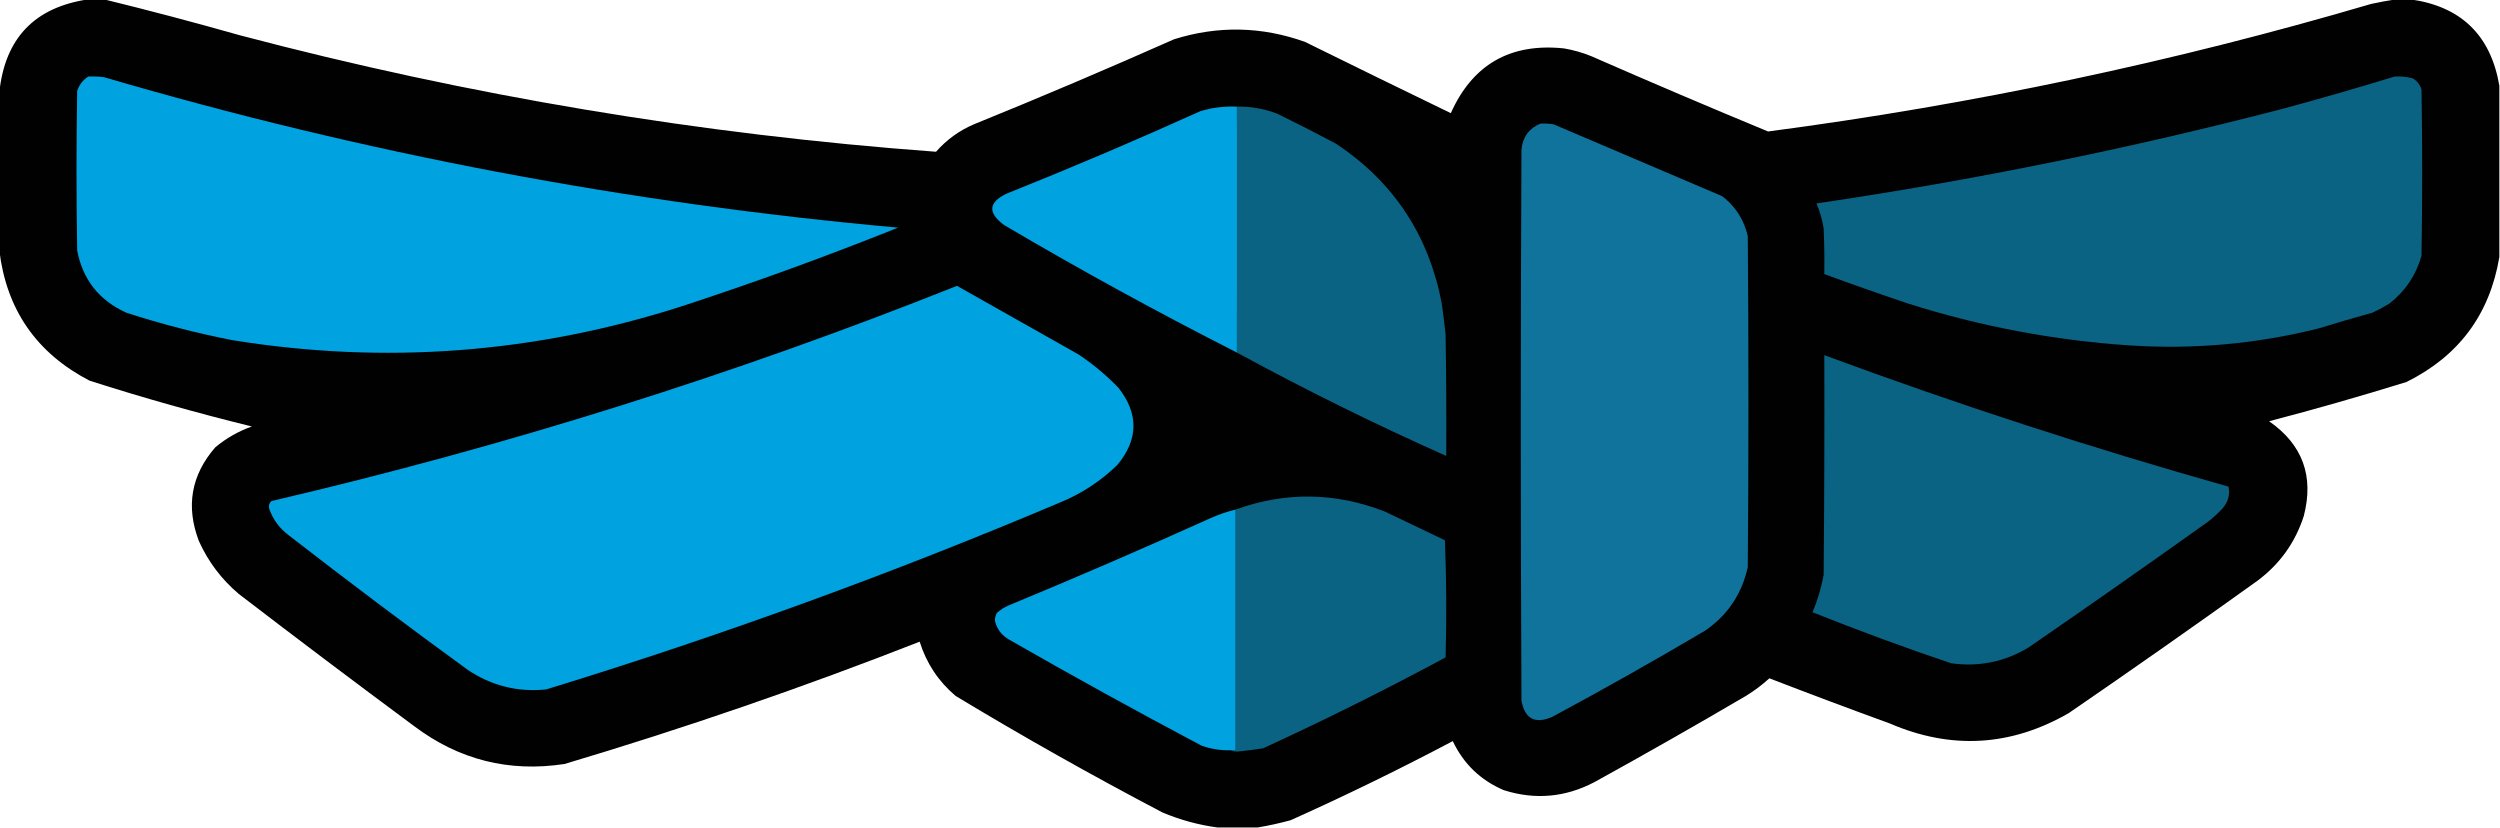
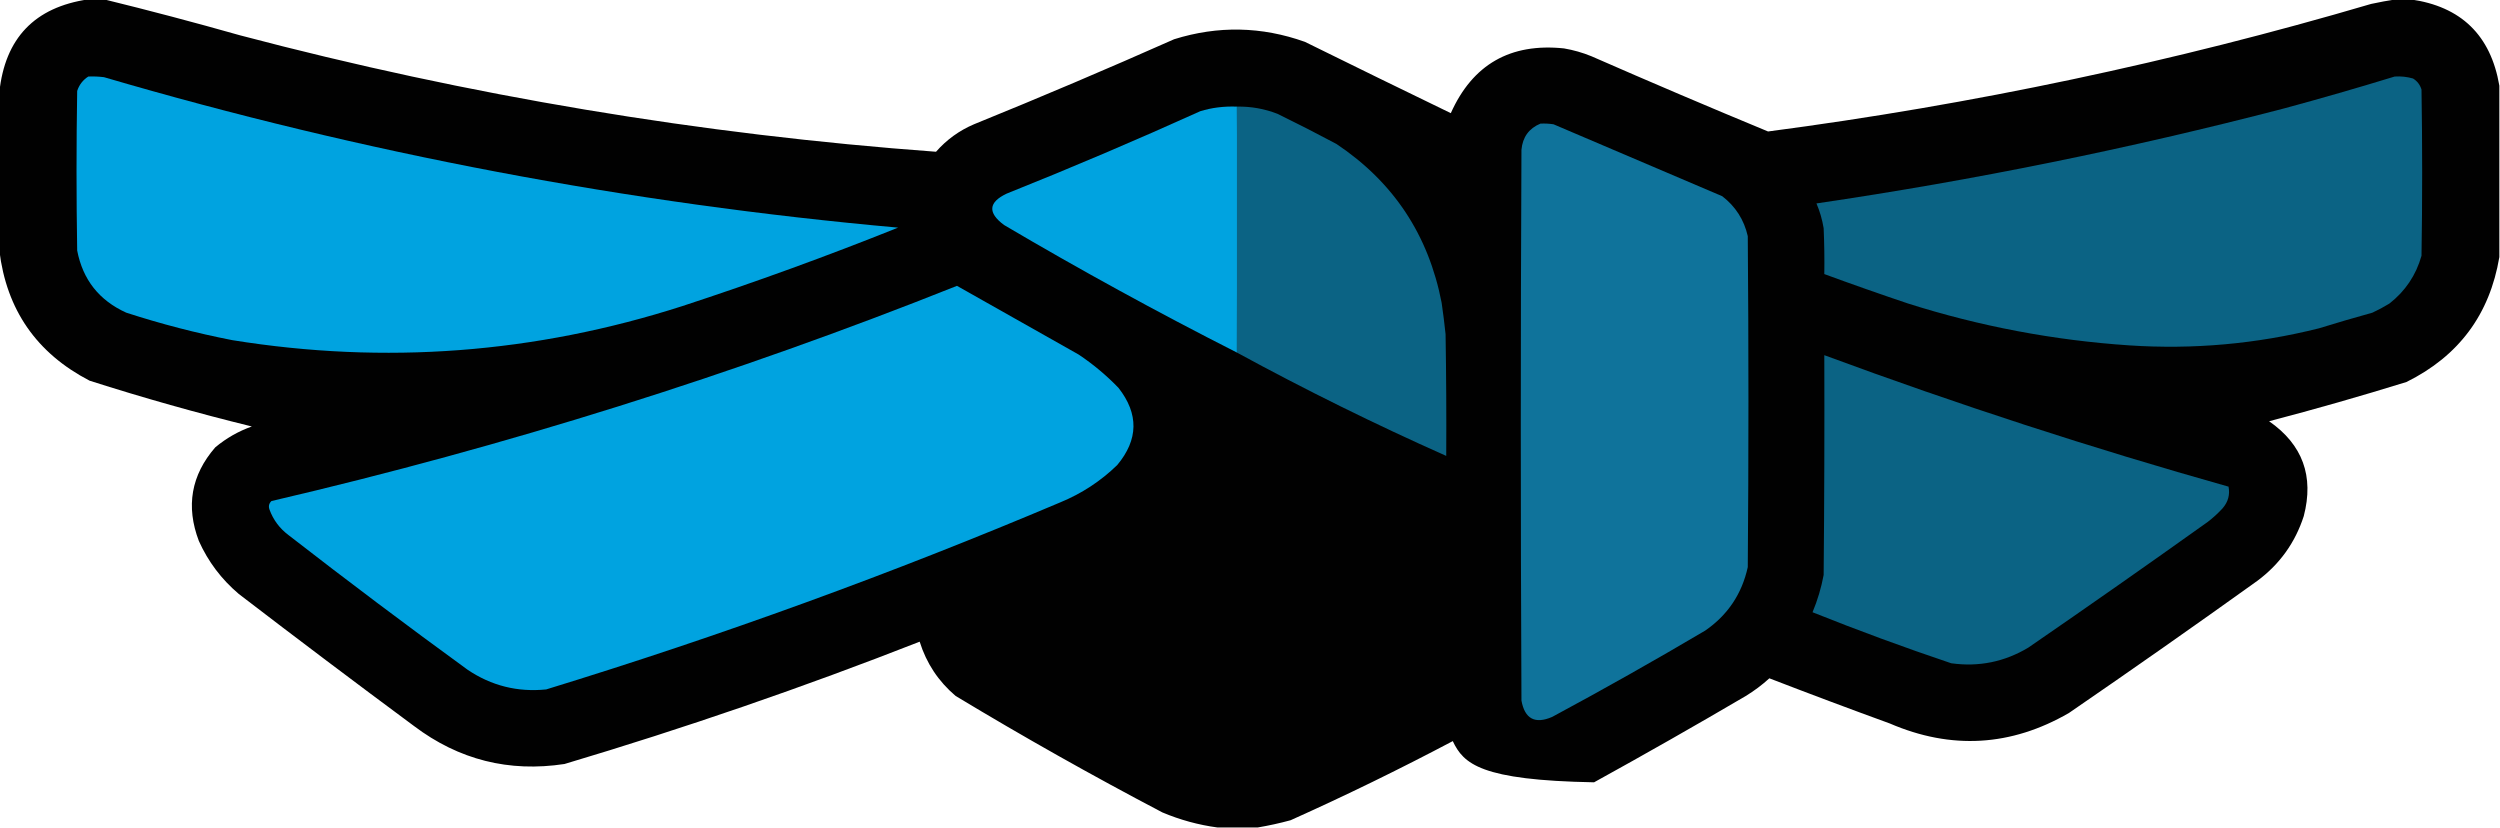
<svg xmlns="http://www.w3.org/2000/svg" version="1.1" width="1911px" height="633px" style="shape-rendering:geometricPrecision; text-rendering:geometricPrecision; image-rendering:optimizeQuality; fill-rule:evenodd; clip-rule:evenodd">
  <g>
-     <path style="opacity:0.994" fill="#000000" d="M 67.5,-0.5 C 71.5,-0.5 75.5,-0.5 79.5,-0.5C 114.176,8.005 148.843,17.171 183.5,27C 358.117,73.103 535.451,102.77 715.5,116C 723.575,106.796 733.241,99.796 744.5,95C 795.847,74.16 846.847,52.493 897.5,30C 931.049,19.509 964.382,20.175 997.5,32C 1034.62,50.311 1071.79,68.477 1109,86.5C 1125.68,49.23 1154.52,32.73 1195.5,37C 1202.73,38.224 1209.73,40.224 1216.5,43C 1261.41,62.681 1306.41,81.848 1351.5,100.5C 1507.72,79.956 1661.39,47.456 1812.5,3C 1818.94,1.61 1825.27,0.443 1831.5,-0.5C 1835.17,-0.5 1838.83,-0.5 1842.5,-0.5C 1881.24,4.905 1903.91,26.905 1910.5,65.5C 1910.5,109.167 1910.5,152.833 1910.5,196.5C 1903.13,240.379 1879.46,272.213 1839.5,292C 1804.74,302.775 1769.74,312.775 1734.5,322C 1760.11,339.826 1768.95,363.993 1761,394.5C 1754.45,414.763 1742.62,431.263 1725.5,444C 1677.85,478.159 1629.85,511.826 1581.5,545C 1537.21,570.585 1491.55,573.252 1444.5,553C 1413.72,541.795 1383.05,530.295 1352.5,518.5C 1346.92,523.577 1340.92,528.077 1334.5,532C 1296.16,554.506 1257.49,576.506 1218.5,598C 1196.33,609.549 1173.33,611.549 1149.5,604C 1131.75,596.421 1118.75,583.921 1110.5,566.5C 1069.81,588.011 1028.48,608.178 986.5,627C 978.123,629.278 969.79,631.111 961.5,632.5C 951.167,632.5 940.833,632.5 930.5,632.5C 916.108,630.566 902.108,626.733 888.5,621C 834.862,592.853 782.195,563.186 730.5,532C 717.316,520.818 708.149,506.985 703,490.5C 613.872,525.432 523.372,556.599 431.5,584C 389.048,590.47 350.714,580.804 316.5,555C 271.55,521.718 226.883,488.051 182.5,454C 169.229,442.743 159.062,429.243 152,413.5C 141.947,387.052 146.113,363.218 164.5,342C 172.843,335.002 182.177,329.669 192.5,326C 150.749,315.749 109.415,304.082 68.5,291C 27.975,269.977 4.975,236.81 -0.5,191.5C -0.5,151.167 -0.5,110.833 -0.5,70.5C 3.834,29.168 26.5,5.502 67.5,-0.5 Z" />
+     <path style="opacity:0.994" fill="#000000" d="M 67.5,-0.5 C 71.5,-0.5 75.5,-0.5 79.5,-0.5C 114.176,8.005 148.843,17.171 183.5,27C 358.117,73.103 535.451,102.77 715.5,116C 723.575,106.796 733.241,99.796 744.5,95C 795.847,74.16 846.847,52.493 897.5,30C 931.049,19.509 964.382,20.175 997.5,32C 1034.62,50.311 1071.79,68.477 1109,86.5C 1125.68,49.23 1154.52,32.73 1195.5,37C 1202.73,38.224 1209.73,40.224 1216.5,43C 1261.41,62.681 1306.41,81.848 1351.5,100.5C 1507.72,79.956 1661.39,47.456 1812.5,3C 1818.94,1.61 1825.27,0.443 1831.5,-0.5C 1835.17,-0.5 1838.83,-0.5 1842.5,-0.5C 1881.24,4.905 1903.91,26.905 1910.5,65.5C 1910.5,109.167 1910.5,152.833 1910.5,196.5C 1903.13,240.379 1879.46,272.213 1839.5,292C 1804.74,302.775 1769.74,312.775 1734.5,322C 1760.11,339.826 1768.95,363.993 1761,394.5C 1754.45,414.763 1742.62,431.263 1725.5,444C 1677.85,478.159 1629.85,511.826 1581.5,545C 1537.21,570.585 1491.55,573.252 1444.5,553C 1413.72,541.795 1383.05,530.295 1352.5,518.5C 1346.92,523.577 1340.92,528.077 1334.5,532C 1296.16,554.506 1257.49,576.506 1218.5,598C 1131.75,596.421 1118.75,583.921 1110.5,566.5C 1069.81,588.011 1028.48,608.178 986.5,627C 978.123,629.278 969.79,631.111 961.5,632.5C 951.167,632.5 940.833,632.5 930.5,632.5C 916.108,630.566 902.108,626.733 888.5,621C 834.862,592.853 782.195,563.186 730.5,532C 717.316,520.818 708.149,506.985 703,490.5C 613.872,525.432 523.372,556.599 431.5,584C 389.048,590.47 350.714,580.804 316.5,555C 271.55,521.718 226.883,488.051 182.5,454C 169.229,442.743 159.062,429.243 152,413.5C 141.947,387.052 146.113,363.218 164.5,342C 172.843,335.002 182.177,329.669 192.5,326C 150.749,315.749 109.415,304.082 68.5,291C 27.975,269.977 4.975,236.81 -0.5,191.5C -0.5,151.167 -0.5,110.833 -0.5,70.5C 3.834,29.168 26.5,5.502 67.5,-0.5 Z" />
  </g>
  <g>
    <path style="opacity:1" fill="#00a3e0" d="M 67.5,58.5 C 71.514,58.334 75.514,58.501 79.5,59C 277.965,117.193 480.298,155.527 686.5,174C 632.2,195.768 577.2,215.768 521.5,234C 408.921,270.159 294.255,278.826 177.5,260C 150.071,254.634 123.071,247.634 96.5,239C 75.787,229.623 63.286,213.79 59,191.5C 58.333,150.833 58.333,110.167 59,69.5C 60.553,64.788 63.386,61.121 67.5,58.5 Z" />
  </g>
  <g>
    <path style="opacity:1" fill="#0b6384" d="M 1830.5,58.5 C 1835.27,58.191 1839.93,58.691 1844.5,60C 1847.74,61.981 1849.91,64.814 1851,68.5C 1851.67,110.833 1851.67,153.167 1851,195.5C 1846.79,210.37 1838.62,222.537 1826.5,232C 1822.33,234.588 1817.99,236.921 1813.5,239C 1799.76,242.802 1786.1,246.802 1772.5,251C 1724.88,262.928 1676.55,267.261 1627.5,264C 1569.87,260.118 1513.54,249.451 1458.5,232C 1437.03,224.788 1415.7,217.288 1394.5,209.5C 1394.67,197.829 1394.5,186.162 1394,174.5C 1392.94,167.929 1391.11,161.596 1388.5,155.5C 1508.84,137.799 1627.84,113.633 1745.5,83C 1774.07,75.277 1802.41,67.11 1830.5,58.5 Z" />
  </g>
  <g>
    <path style="opacity:1" fill="#00a3e0" d="M 945.5,81.5 C 945.832,144.002 945.499,206.336 945.5,269.5C 883.765,238.135 825.098,205.969 767.5,172C 754.854,162.626 755.52,154.626 769.5,148C 819.296,128.102 868.63,107.102 917.5,85C 926.304,82.31 935.304,81.144 945.5,81.5 Z" />
  </g>
  <g>
    <path style="opacity:1" fill="#0b6384" d="M 945.5,81.5 C 956.2,81.296 966.533,83.129 976.5,87C 991.656,94.411 1006.66,102.078 1021.5,110C 1065.16,139.11 1092,179.61 1102,231.5C 1103.16,239.479 1104.16,247.479 1105,255.5C 1105.5,286.498 1105.67,317.498 1105.5,348.5C 1051.06,324.28 997.727,297.946 945.5,269.5C 945.5,206.833 945.5,144.167 945.5,81.5 Z" />
  </g>
  <g>
    <path style="opacity:1" fill="#0f739b" d="M 1177.5,94.5 C 1180.85,94.335 1184.18,94.502 1187.5,95C 1230.53,113.342 1273.53,131.675 1316.5,150C 1326.65,157.823 1333.15,167.989 1336,180.5C 1336.67,264.833 1336.67,349.167 1336,433.5C 1331.51,453.981 1320.67,470.147 1303.5,482C 1264.99,504.76 1225.99,526.76 1186.5,548C 1173.37,553.685 1165.53,549.518 1163,535.5C 1162.33,395.167 1162.33,254.833 1163,114.5C 1163.89,104.806 1168.72,98.139 1177.5,94.5 Z" />
  </g>
  <g>
    <path style="opacity:1" fill="#00a3e0" d="M 731.5,218.5 C 762.402,235.957 793.402,253.457 824.5,271C 835.544,278.371 845.71,286.871 855,296.5C 870.563,316.41 870.229,336.077 854,355.5C 841.393,367.752 826.893,377.252 810.5,384C 682.08,438.366 551.08,486.033 417.5,527C 395.661,529.207 375.661,524.207 357.5,512C 311.296,478.396 265.63,444.063 220.5,409C 213.711,403.888 208.877,397.388 206,389.5C 205.104,386.975 205.604,384.808 207.5,383C 386.51,341.27 561.177,286.437 731.5,218.5 Z" />
  </g>
  <g>
    <path style="opacity:1" fill="#0b6384" d="M 1394.5,271.5 C 1496.14,309.101 1599.14,342.601 1703.5,372C 1704.69,378.112 1703.19,383.612 1699,388.5C 1695.47,392.369 1691.63,395.869 1687.5,399C 1642.11,431.389 1596.44,463.389 1550.5,495C 1532.27,505.939 1512.61,509.939 1491.5,507C 1455.76,494.977 1420.43,481.977 1385.5,468C 1389.33,458.832 1392.17,449.332 1394,439.5C 1394.5,383.501 1394.67,327.501 1394.5,271.5 Z" />
  </g>
  <g>
-     <path style="opacity:1" fill="#0b6384" d="M 940.5,573.5 C 941.833,573.5 943.167,573.5 944.5,573.5C 944.5,512.167 944.5,450.833 944.5,389.5C 982.604,375.761 1020.6,376.261 1058.5,391C 1073.83,398.333 1089.17,405.667 1104.5,413C 1105.66,442.762 1105.83,472.595 1105,502.5C 1059.26,527.121 1012.76,550.288 965.5,572C 959.023,573.021 952.523,573.854 946,574.5C 943.967,574.494 942.134,574.161 940.5,573.5 Z" />
-   </g>
+     </g>
  <g>
-     <path style="opacity:1" fill="#00a3e0" d="M 944.5,389.5 C 944.5,450.833 944.5,512.167 944.5,573.5C 943.167,573.5 941.833,573.5 940.5,573.5C 932.954,573.691 925.621,572.524 918.5,570C 868.992,543.803 819.992,516.803 771.5,489C 765.66,485.679 761.993,480.846 760.5,474.5C 760.515,472.366 761.015,470.366 762,468.5C 764.564,466.273 767.397,464.439 770.5,463C 822.516,441.492 874.183,419.159 925.5,396C 931.654,393.254 937.987,391.087 944.5,389.5 Z" />
-   </g>
+     </g>
</svg>